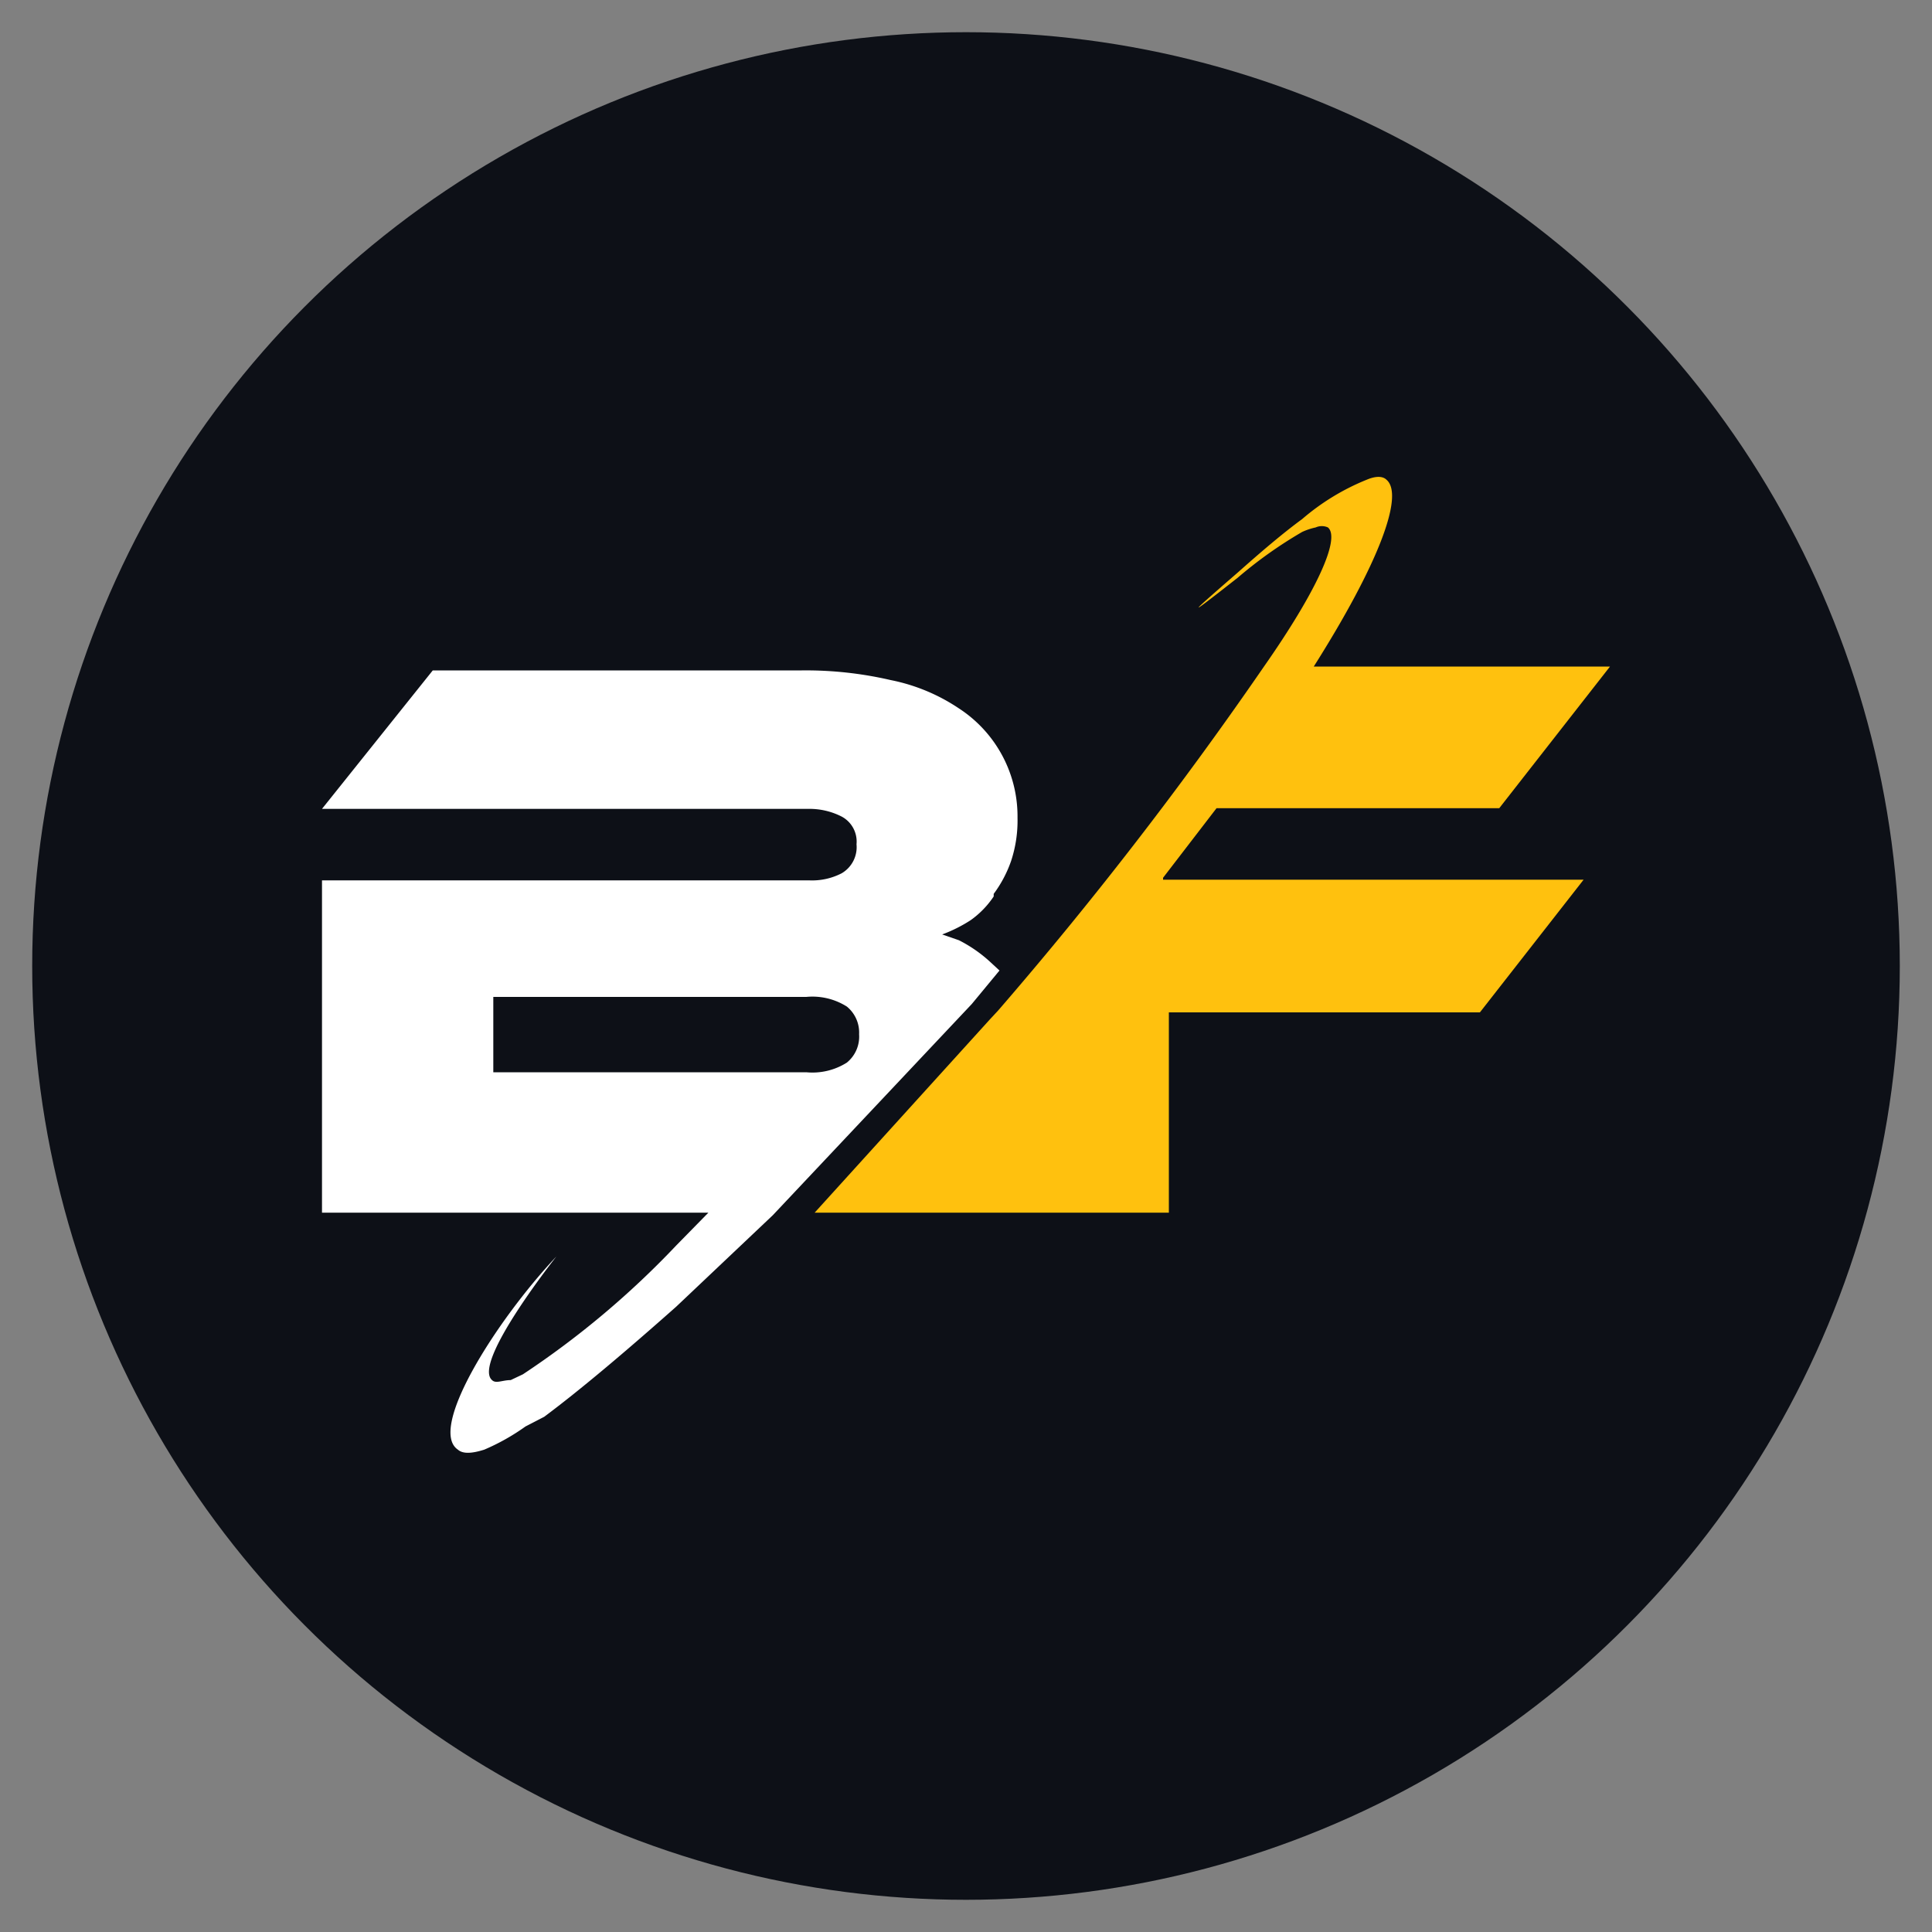
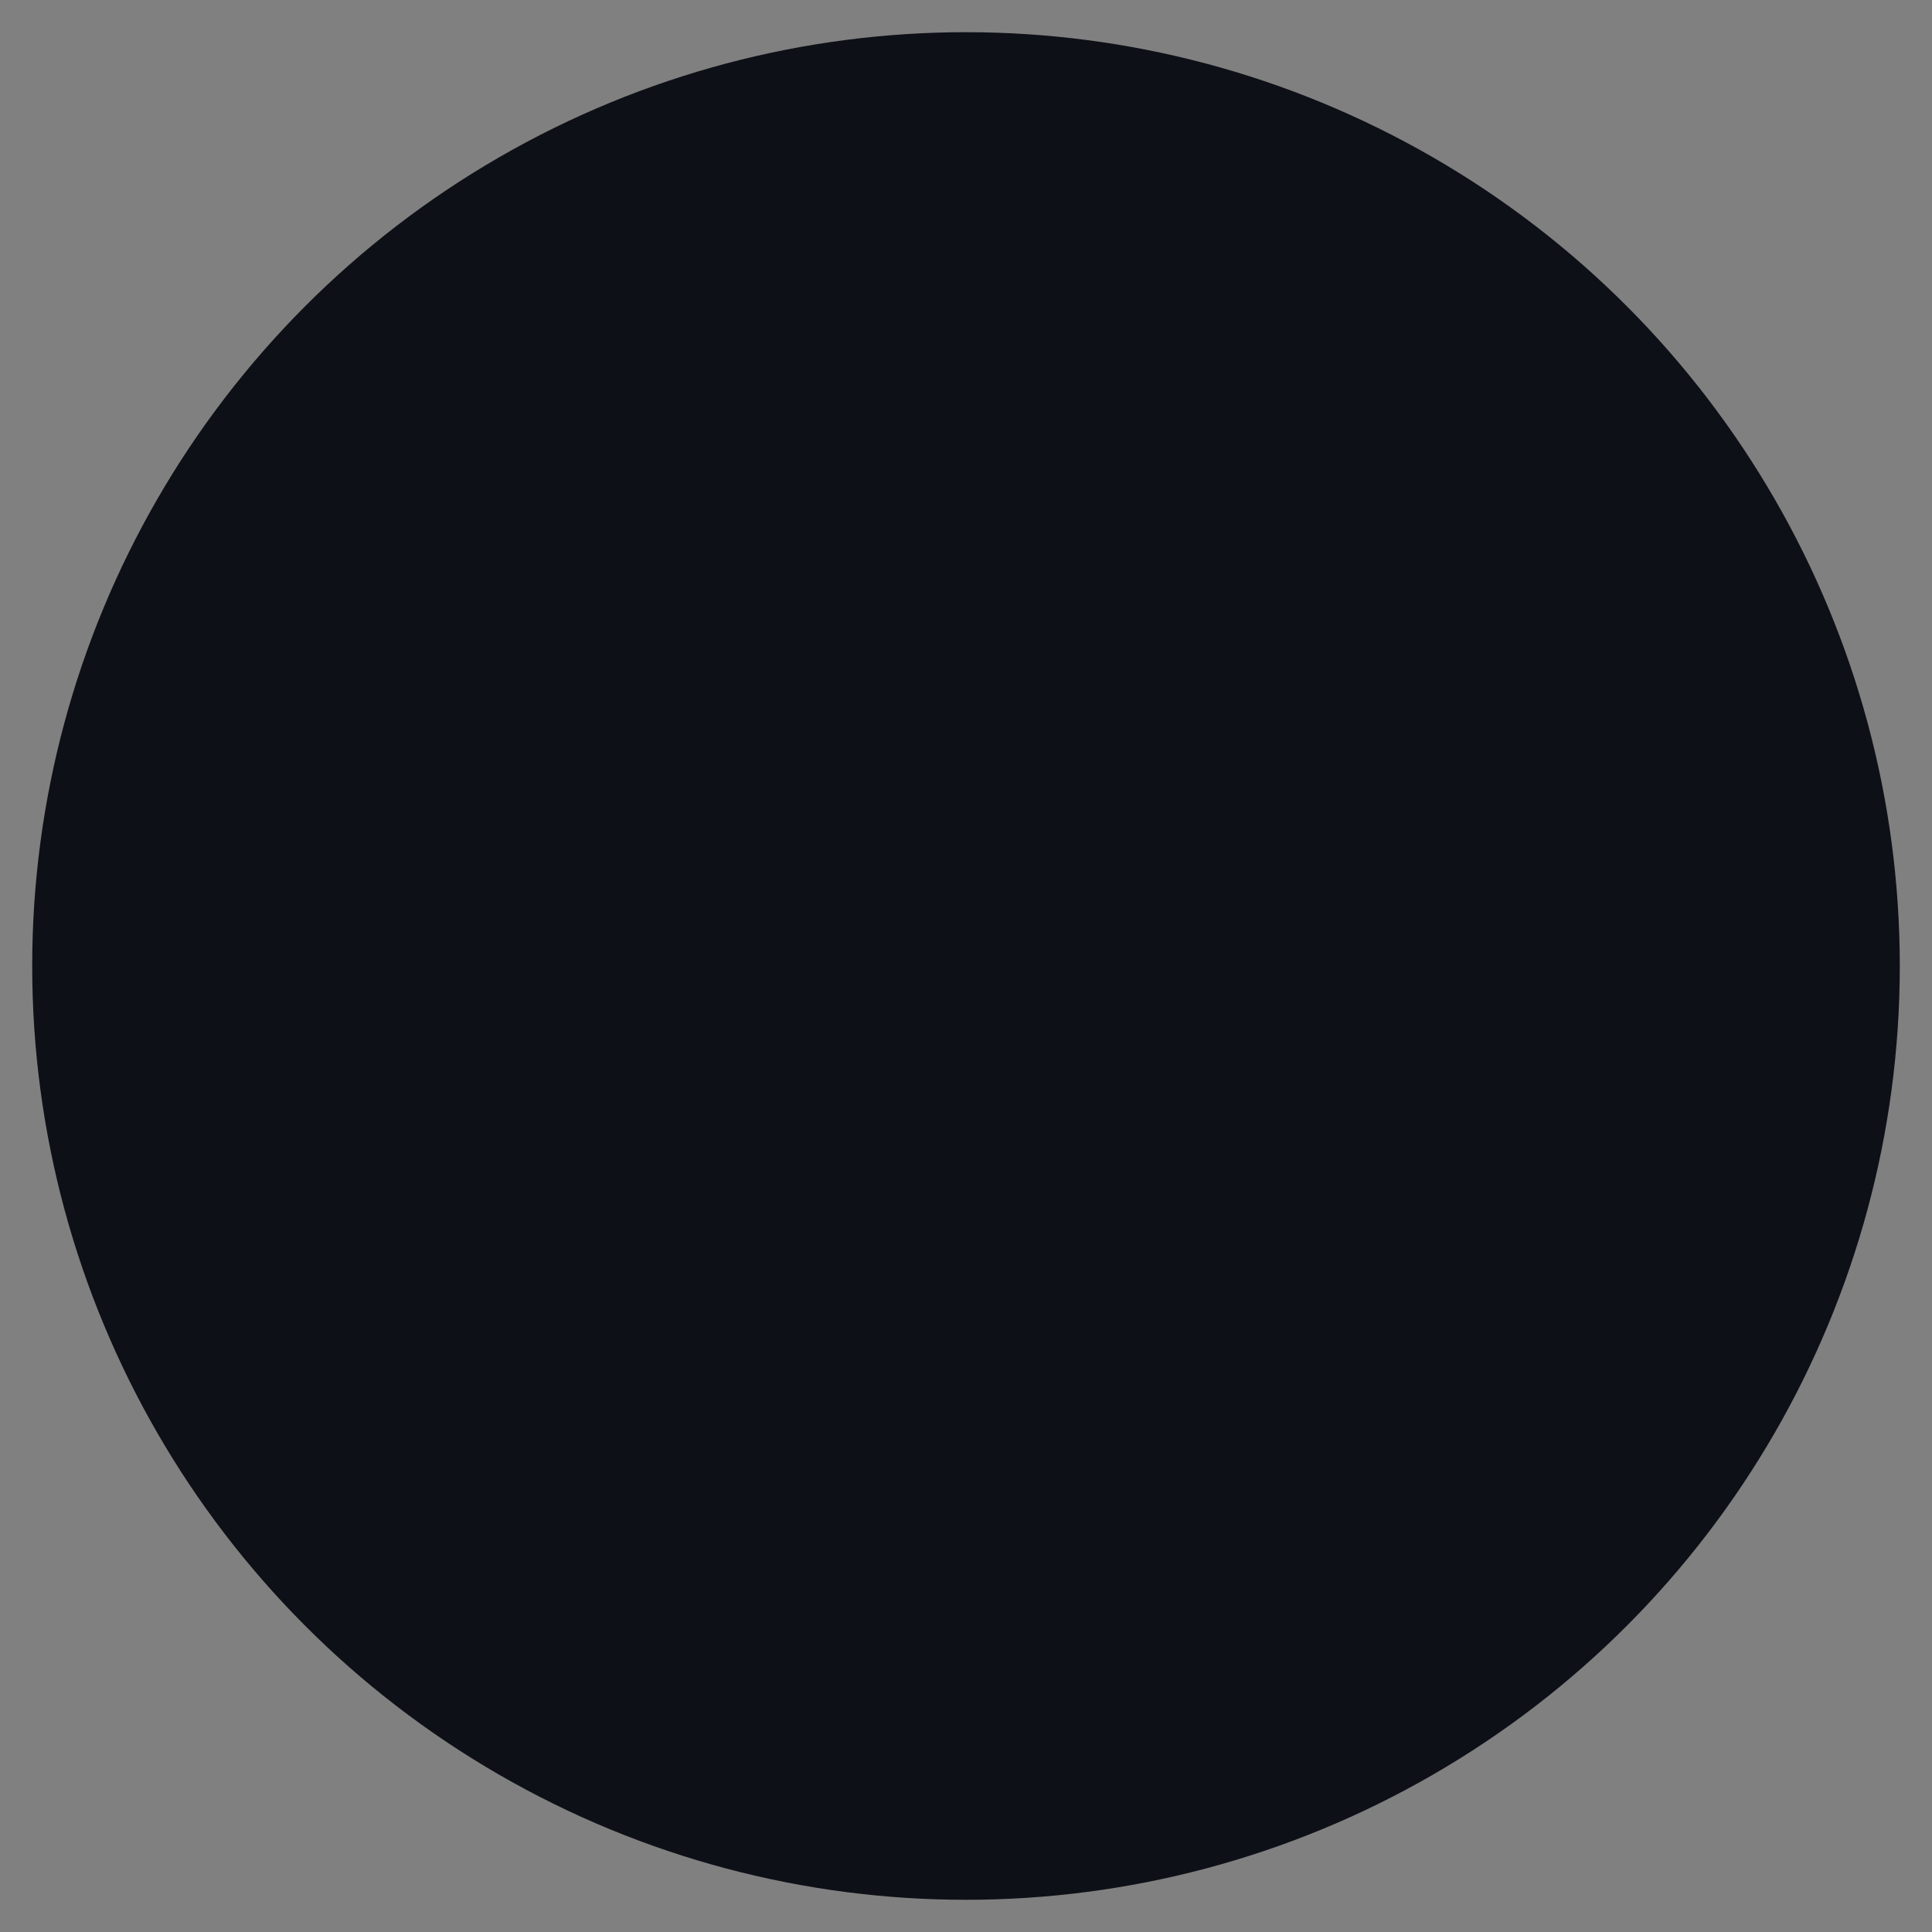
<svg xmlns="http://www.w3.org/2000/svg" width="30" height="30">
  <rect width="100%" height="100%" fill="#808080" stroke="none" />
  <circle cx="15" cy="15" r="14.5" fill="#0d1017" />
-   <path d="M18.06 13.63l.83-1.08h4.39l1.72-2.2h-4.6c1-1.58 1.41-2.66 1.13-2.9-.06-.06-.17-.06-.31 0a3.6 3.6 0 0 0-1 .61c-.3.22-.64.51-1 .83-.83.72-.79.7 0 .08a6.73 6.73 0 0 1 1-.71 1 1 0 0 1 .21-.07.23.23 0 0 1 .19 0c.2.17-.18 1-1 2.17a61 61 0 0 1-4.12 5.33l-.13.14-2.72 3h5.5v-3.11h4.83l1.61-2.06h-6.53 0z" fill="#ffc10e" />
-   <path d="M15.43 13.88a1.9 1.9 0 0 0 .27-.51 2 2 0 0 0 .1-.67 2 2 0 0 0-.91-1.7 2.92 2.92 0 0 0-1.06-.44 5.83 5.83 0 0 0-1.38-.15H6.72L5 12.56h7.56a1.1 1.1 0 0 1 .51.12.44.44 0 0 1 .23.43.47.47 0 0 1-.23.45 1 1 0 0 1-.51.11H5v5.16h6l-.5.51h0a13.66 13.66 0 0 1-2.38 2l-.19.09c-.13 0-.23.06-.29 0-.31-.27 1-1.92 1-1.92-.94 1-2 2.68-1.53 3 .08.07.22.06.41 0a3.37 3.37 0 0 0 .64-.36l.29-.15c.55-.41 1.25-1 2.05-1.71h0l1.5-1.42 3.09-3.28.43-.52-.13-.12a2.15 2.15 0 0 0-.5-.35l-.26-.09a2.26 2.26 0 0 0 .44-.22 1.41 1.41 0 0 0 .36-.37zm-2.28 2.62a1 1 0 0 1-.63.15H7.66v-1.17h4.86a1 1 0 0 1 .63.15.52.52 0 0 1 .19.43.52.52 0 0 1-.19.44z" fill="#fff" />
</svg>